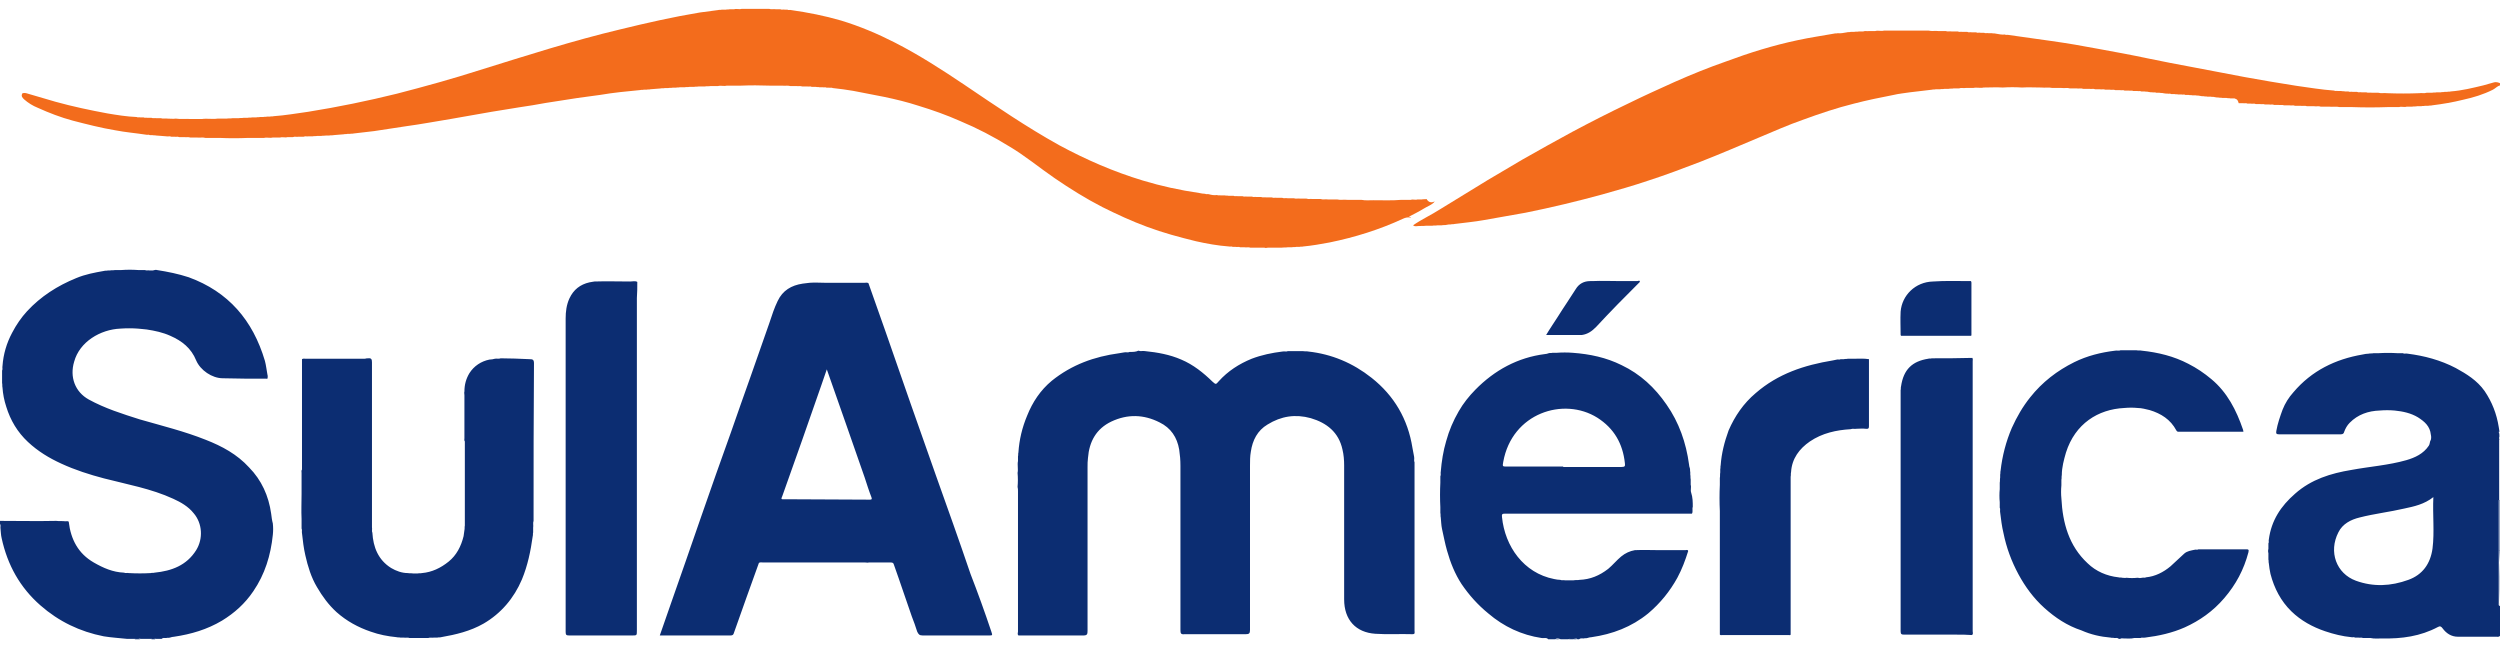
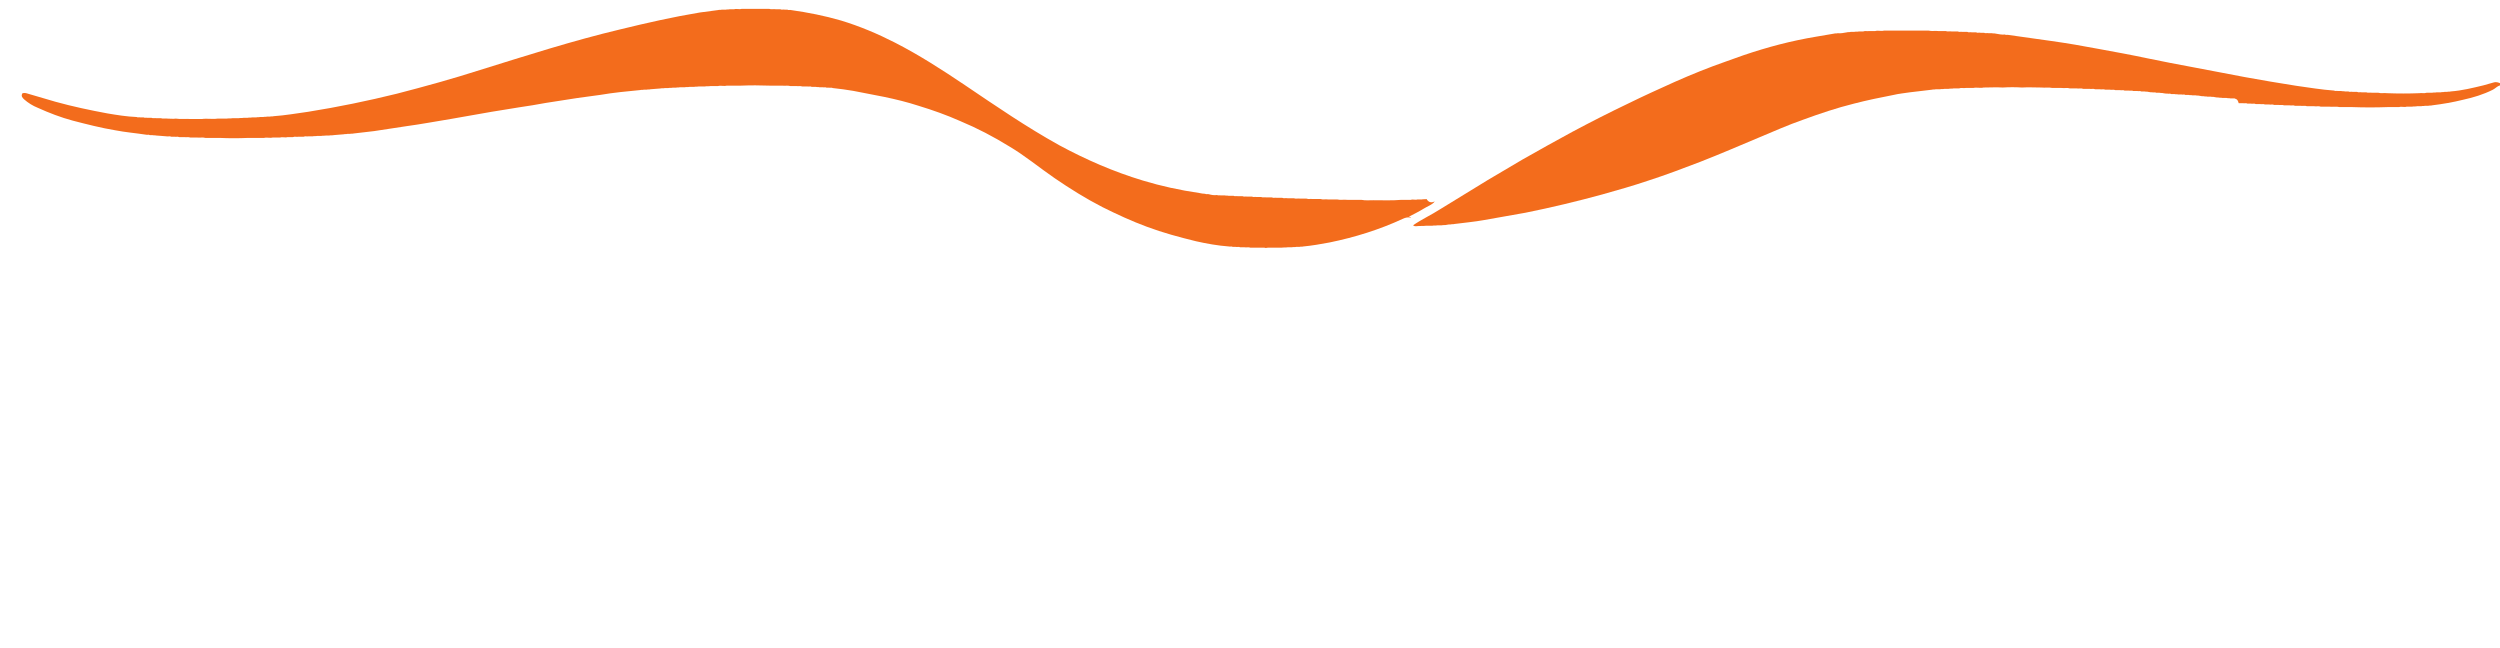
<svg xmlns="http://www.w3.org/2000/svg" width="108" height="28" viewBox="0 0 108 28" fill="none">
  <path d="M96.531 4.251C96.477 4.251 96.423 4.251 96.351 4.251C96.297 4.232 96.243 4.251 96.189 4.232C96.135 4.232 96.081 4.232 96.009 4.232C95.955 4.213 95.901 4.232 95.847 4.213C95.793 4.213 95.739 4.213 95.667 4.194C95.613 4.176 95.559 4.194 95.505 4.176C95.451 4.176 95.415 4.176 95.361 4.176C95.307 4.157 95.253 4.176 95.199 4.157C95.145 4.157 95.091 4.157 95.019 4.138C94.965 4.119 94.91 4.138 94.856 4.119C94.802 4.119 94.766 4.119 94.712 4.119C94.658 4.101 94.604 4.119 94.55 4.101C94.496 4.101 94.46 4.101 94.406 4.101C94.352 4.063 94.298 4.101 94.244 4.082C94.19 4.082 94.154 4.082 94.1 4.082C94.046 4.063 93.992 4.082 93.938 4.063C93.884 4.063 93.848 4.063 93.794 4.063C93.74 4.026 93.686 4.063 93.632 4.044C93.578 4.044 93.524 4.044 93.452 4.026C93.398 4.007 93.344 4.026 93.29 4.007C93.236 4.007 93.2 4.007 93.146 4.007C93.092 3.969 93.038 4.007 92.984 3.988C92.93 3.988 92.876 3.988 92.804 3.969C92.75 3.95 92.696 3.969 92.642 3.95C92.588 3.95 92.552 3.95 92.498 3.95C92.444 3.913 92.39 3.95 92.336 3.932C92.282 3.932 92.21 3.932 92.156 3.932C92.102 3.894 92.03 3.932 91.958 3.913C91.904 3.913 91.832 3.913 91.778 3.913C91.724 3.875 91.652 3.913 91.58 3.894C91.508 3.894 91.436 3.894 91.382 3.894C91.309 3.857 91.237 3.894 91.147 3.875C91.076 3.875 91.003 3.875 90.949 3.875C90.877 3.838 90.787 3.875 90.715 3.857C90.643 3.857 90.571 3.857 90.517 3.857C90.427 3.819 90.337 3.857 90.265 3.838C90.175 3.838 90.085 3.838 89.995 3.838C89.905 3.8 89.797 3.838 89.707 3.819C89.617 3.819 89.509 3.819 89.419 3.819C89.311 3.781 89.185 3.819 89.059 3.8C88.933 3.8 88.807 3.8 88.663 3.8C88.501 3.763 88.339 3.8 88.195 3.781C87.907 3.781 87.618 3.763 87.349 3.781C87.078 3.763 86.79 3.763 86.52 3.781C86.25 3.763 85.98 3.781 85.692 3.781C85.548 3.819 85.404 3.763 85.242 3.8C85.134 3.8 85.026 3.8 84.918 3.8C84.828 3.819 84.72 3.781 84.63 3.819C84.558 3.819 84.468 3.819 84.396 3.819C84.324 3.838 84.252 3.819 84.18 3.838C84.126 3.838 84.054 3.838 84 3.838C83.928 3.857 83.874 3.838 83.802 3.857H83.621C83.567 3.875 83.513 3.857 83.459 3.875C83.135 3.913 82.811 3.95 82.505 3.988C82.271 4.026 82.037 4.044 81.803 4.101C81.227 4.213 80.669 4.326 80.093 4.476C79.336 4.664 78.616 4.908 77.896 5.171C77.248 5.396 76.618 5.678 75.987 5.941C75.141 6.297 74.313 6.654 73.449 6.992C72.711 7.274 71.972 7.555 71.216 7.799C70.55 8.025 69.884 8.213 69.218 8.4C68.119 8.701 67.021 8.964 65.905 9.189C65.311 9.302 64.698 9.395 64.104 9.508C63.69 9.583 63.258 9.621 62.826 9.677C62.772 9.696 62.718 9.677 62.664 9.696C62.61 9.696 62.556 9.696 62.484 9.715C62.43 9.733 62.358 9.715 62.286 9.733C62.232 9.733 62.16 9.733 62.106 9.733C62.034 9.752 61.944 9.733 61.872 9.752C61.782 9.752 61.692 9.752 61.602 9.752C61.476 9.771 61.331 9.752 61.206 9.771C61.169 9.771 61.115 9.79 61.044 9.733C61.422 9.471 61.836 9.283 62.214 9.039C62.898 8.626 63.582 8.194 64.266 7.781C64.77 7.48 65.257 7.199 65.761 6.898C66.481 6.485 67.201 6.091 67.921 5.697C68.731 5.265 69.542 4.852 70.37 4.457C71.018 4.138 71.684 3.838 72.35 3.537C73.071 3.218 73.809 2.918 74.565 2.655C75.573 2.279 76.6 1.96 77.662 1.735C78.184 1.622 78.706 1.547 79.228 1.453C79.282 1.434 79.336 1.453 79.39 1.434C79.516 1.453 79.66 1.416 79.787 1.397C79.841 1.378 79.894 1.397 79.948 1.378C80.002 1.378 80.038 1.378 80.093 1.378C80.165 1.359 80.237 1.378 80.309 1.359C80.363 1.359 80.435 1.359 80.489 1.359C80.579 1.322 80.669 1.359 80.741 1.341C80.831 1.341 80.921 1.341 81.011 1.341C81.137 1.303 81.263 1.359 81.389 1.322H83.315C83.459 1.359 83.585 1.322 83.73 1.341C83.838 1.341 83.946 1.341 84.054 1.341C84.144 1.378 84.234 1.341 84.306 1.359H84.576C84.648 1.397 84.702 1.359 84.774 1.378C84.846 1.378 84.918 1.378 84.99 1.378C85.044 1.416 85.116 1.378 85.188 1.397H85.368C85.422 1.434 85.494 1.397 85.566 1.416C85.62 1.416 85.656 1.416 85.71 1.416C85.764 1.453 85.836 1.416 85.908 1.434C85.962 1.434 85.998 1.434 86.052 1.434C86.106 1.453 86.16 1.434 86.214 1.453C86.34 1.472 86.484 1.51 86.61 1.491C86.664 1.528 86.718 1.491 86.772 1.51C87.385 1.603 87.997 1.679 88.627 1.772C89.293 1.866 89.959 1.979 90.643 2.11C91.364 2.242 92.084 2.373 92.786 2.523C93.434 2.655 94.082 2.786 94.712 2.899C95.469 3.049 96.225 3.181 96.981 3.331C97.719 3.462 98.457 3.594 99.196 3.706C99.736 3.781 100.294 3.875 100.834 3.913C100.888 3.95 100.942 3.913 100.996 3.932C101.05 3.932 101.086 3.932 101.14 3.932C101.194 3.95 101.248 3.932 101.302 3.95C101.356 3.95 101.392 3.95 101.446 3.95C101.5 3.988 101.572 3.95 101.644 3.969C101.698 3.969 101.752 3.969 101.824 3.969C101.896 4.007 101.95 3.969 102.022 3.988C102.094 3.988 102.166 3.988 102.22 3.988C102.31 4.026 102.4 3.988 102.473 4.007H102.743C102.869 4.044 102.995 4.007 103.121 4.026C103.589 4.044 104.057 4.044 104.507 4.026C104.615 4.007 104.723 4.044 104.831 4.007C104.903 4.007 104.993 4.007 105.065 4.007C105.137 3.988 105.191 4.007 105.263 3.988C105.317 3.988 105.371 3.988 105.443 3.988C105.497 3.969 105.551 3.988 105.605 3.969C105.641 3.969 105.677 3.969 105.713 3.969C105.767 3.95 105.821 3.969 105.875 3.95C106.362 3.913 106.812 3.8 107.28 3.688C107.442 3.65 107.586 3.594 107.748 3.556C107.838 3.537 107.91 3.556 108 3.594V3.688C107.874 3.725 107.802 3.819 107.694 3.875C107.28 4.082 106.848 4.213 106.416 4.307C105.965 4.42 105.515 4.495 105.065 4.551C105.011 4.57 104.957 4.551 104.903 4.57C104.849 4.57 104.813 4.57 104.759 4.57C104.705 4.589 104.651 4.57 104.597 4.589C104.543 4.589 104.489 4.589 104.417 4.589C104.345 4.608 104.273 4.589 104.201 4.608C104.129 4.608 104.039 4.608 103.967 4.608C103.859 4.645 103.751 4.589 103.643 4.626C103.481 4.626 103.319 4.626 103.157 4.626C102.635 4.645 102.13 4.645 101.608 4.626C101.428 4.626 101.248 4.626 101.068 4.626C100.924 4.589 100.78 4.626 100.618 4.608H100.258C100.168 4.57 100.06 4.608 99.97 4.589C99.88 4.589 99.772 4.589 99.664 4.589C99.574 4.551 99.466 4.589 99.376 4.57C99.304 4.57 99.214 4.57 99.142 4.57C99.07 4.532 98.998 4.57 98.908 4.551H98.674C98.584 4.514 98.493 4.551 98.421 4.532C98.367 4.532 98.295 4.532 98.241 4.532C98.169 4.495 98.097 4.532 98.025 4.514C97.971 4.514 97.899 4.514 97.845 4.514C97.773 4.476 97.701 4.514 97.629 4.495C97.575 4.495 97.503 4.495 97.449 4.495C97.377 4.457 97.305 4.495 97.233 4.476C97.179 4.476 97.143 4.476 97.089 4.476C97.035 4.439 96.963 4.476 96.891 4.457C96.837 4.457 96.765 4.457 96.711 4.457C96.657 4.251 96.585 4.288 96.531 4.251Z" fill="#F36C1C" />
  <path d="M61.983 8.703C61.858 8.859 61.662 8.911 61.502 9.015C61.306 9.137 61.092 9.241 60.86 9.363C60.914 9.363 60.931 9.38 60.949 9.38C60.949 9.397 60.949 9.397 60.931 9.397C60.825 9.38 60.718 9.397 60.611 9.449C59.595 9.918 58.544 10.248 57.44 10.474C57.066 10.544 56.674 10.613 56.3 10.648C56.246 10.665 56.193 10.648 56.139 10.665C56.086 10.665 56.05 10.665 55.997 10.665C55.944 10.683 55.872 10.665 55.801 10.683C55.748 10.683 55.676 10.683 55.623 10.683C55.534 10.7 55.445 10.683 55.373 10.7C55.178 10.7 54.981 10.7 54.768 10.7C54.714 10.717 54.661 10.717 54.625 10.7C54.429 10.7 54.233 10.7 54.02 10.7C53.931 10.665 53.841 10.7 53.77 10.683C53.699 10.683 53.628 10.683 53.574 10.683C53.521 10.648 53.45 10.683 53.378 10.665C53.343 10.665 53.307 10.665 53.254 10.665C53.2 10.63 53.147 10.665 53.093 10.648C52.612 10.613 52.131 10.526 51.668 10.422C50.956 10.248 50.243 10.057 49.548 9.797C48.889 9.554 48.248 9.258 47.624 8.946C46.912 8.581 46.217 8.147 45.558 7.695C44.899 7.243 44.275 6.722 43.598 6.323C42.921 5.906 42.227 5.541 41.478 5.229C40.89 4.968 40.303 4.76 39.679 4.569C39.198 4.412 38.699 4.291 38.2 4.186C37.755 4.1 37.31 4.013 36.864 3.926C36.579 3.874 36.276 3.839 35.974 3.804C35.92 3.77 35.867 3.804 35.813 3.787C35.778 3.787 35.742 3.787 35.706 3.787C35.653 3.752 35.6 3.787 35.546 3.77C35.493 3.77 35.457 3.77 35.404 3.77C35.35 3.752 35.297 3.77 35.243 3.752C35.19 3.752 35.136 3.752 35.065 3.752C35.012 3.717 34.941 3.752 34.869 3.735C34.798 3.735 34.727 3.735 34.655 3.735C34.566 3.7 34.477 3.735 34.406 3.717C34.317 3.717 34.228 3.717 34.139 3.717C34.032 3.683 33.907 3.717 33.8 3.7C33.622 3.7 33.444 3.7 33.266 3.7C32.838 3.683 32.411 3.683 32.001 3.7C31.805 3.7 31.609 3.7 31.395 3.7C31.271 3.735 31.146 3.683 31.021 3.717C30.914 3.717 30.808 3.717 30.701 3.717C30.612 3.735 30.523 3.717 30.451 3.735C30.362 3.735 30.273 3.735 30.184 3.735C30.113 3.752 30.059 3.735 29.988 3.752C29.917 3.752 29.846 3.752 29.792 3.752C29.721 3.77 29.65 3.752 29.578 3.77C29.507 3.77 29.436 3.77 29.365 3.77C29.311 3.787 29.258 3.77 29.204 3.787C29.151 3.787 29.115 3.787 29.062 3.787C29.008 3.804 28.937 3.787 28.866 3.804C28.812 3.804 28.777 3.804 28.723 3.804C28.67 3.822 28.599 3.804 28.527 3.822C28.385 3.839 28.242 3.839 28.1 3.856C28.046 3.874 27.993 3.856 27.939 3.874C27.904 3.874 27.868 3.874 27.815 3.874C27.761 3.891 27.708 3.874 27.654 3.891C27.369 3.926 27.084 3.943 26.799 3.978C26.514 4.013 26.212 4.048 25.926 4.1C25.588 4.152 25.25 4.186 24.911 4.239C24.466 4.308 24.02 4.378 23.575 4.447C23.183 4.516 22.809 4.586 22.417 4.638C22.025 4.708 21.633 4.76 21.241 4.829C20.653 4.933 20.048 5.038 19.46 5.142C18.819 5.246 18.177 5.368 17.536 5.454C17.073 5.524 16.627 5.593 16.164 5.663C15.861 5.698 15.576 5.732 15.274 5.767C15.22 5.784 15.167 5.767 15.113 5.784C15.078 5.784 15.042 5.784 15.006 5.784C14.953 5.802 14.899 5.784 14.846 5.802C14.703 5.819 14.561 5.819 14.418 5.837C14.365 5.854 14.294 5.837 14.222 5.854C14.169 5.854 14.133 5.854 14.08 5.854C14.027 5.871 13.955 5.854 13.884 5.871C13.831 5.871 13.759 5.871 13.706 5.871C13.652 5.889 13.581 5.871 13.51 5.889C13.456 5.889 13.385 5.889 13.332 5.889C13.261 5.906 13.189 5.871 13.118 5.906C13.047 5.906 12.975 5.906 12.904 5.906C12.815 5.923 12.726 5.889 12.655 5.923C12.584 5.923 12.495 5.923 12.423 5.923C12.316 5.958 12.209 5.906 12.102 5.941C11.996 5.941 11.889 5.941 11.782 5.941C11.657 5.976 11.533 5.923 11.408 5.958C11.176 5.958 10.945 5.958 10.713 5.958C10.303 5.976 9.894 5.976 9.502 5.958C9.288 5.958 9.074 5.958 8.878 5.958C8.753 5.923 8.629 5.958 8.504 5.941C8.415 5.941 8.308 5.941 8.219 5.941C8.13 5.906 8.041 5.941 7.97 5.923C7.898 5.923 7.809 5.923 7.738 5.923C7.667 5.889 7.613 5.923 7.542 5.906C7.489 5.906 7.453 5.906 7.4 5.906C7.328 5.871 7.257 5.906 7.186 5.889C7.043 5.871 6.883 5.871 6.74 5.854C6.687 5.837 6.634 5.854 6.58 5.837C6.544 5.837 6.509 5.837 6.473 5.837C6.42 5.802 6.366 5.837 6.313 5.819C5.868 5.75 5.422 5.715 4.977 5.628C4.353 5.524 3.748 5.368 3.142 5.211C2.625 5.072 2.127 4.881 1.628 4.655C1.414 4.569 1.218 4.447 1.04 4.291C0.969 4.221 0.897 4.152 0.969 4.03C1.022 4.013 1.093 4.013 1.147 4.03C1.556 4.152 1.984 4.273 2.394 4.395C3.142 4.603 3.89 4.76 4.638 4.899C5.048 4.968 5.476 5.038 5.903 5.055C5.957 5.09 6.01 5.055 6.063 5.072C6.117 5.072 6.153 5.072 6.206 5.072C6.259 5.107 6.313 5.072 6.366 5.09C6.42 5.09 6.491 5.09 6.544 5.09C6.616 5.124 6.687 5.09 6.758 5.107H6.954C7.043 5.142 7.15 5.107 7.239 5.124C7.364 5.124 7.471 5.142 7.596 5.124C7.809 5.159 8.023 5.124 8.255 5.142C8.415 5.142 8.557 5.142 8.718 5.142C8.949 5.107 9.181 5.159 9.395 5.124C9.519 5.124 9.662 5.124 9.787 5.124C9.876 5.107 9.965 5.124 10.036 5.107C10.125 5.107 10.214 5.107 10.303 5.107C10.375 5.09 10.446 5.107 10.517 5.09C10.57 5.09 10.642 5.09 10.695 5.09C10.749 5.072 10.82 5.09 10.891 5.072C10.945 5.072 11.016 5.072 11.069 5.072C11.123 5.055 11.176 5.072 11.23 5.055C11.283 5.055 11.319 5.055 11.372 5.055C11.426 5.038 11.479 5.055 11.533 5.038C11.568 5.038 11.604 5.038 11.657 5.038C11.711 5.02 11.764 5.038 11.818 5.02C12.316 4.985 12.815 4.899 13.314 4.829C14.614 4.621 15.879 4.36 17.144 4.048C18.355 3.735 19.549 3.405 20.742 3.023C22.756 2.397 24.751 1.755 26.799 1.268C27.939 0.99 29.08 0.73 30.238 0.539C30.505 0.504 30.754 0.469 31.021 0.435C31.075 0.417 31.128 0.435 31.182 0.417C31.235 0.417 31.306 0.417 31.36 0.417C31.413 0.4 31.467 0.417 31.52 0.4C31.591 0.4 31.663 0.4 31.716 0.4C31.823 0.365 31.93 0.417 32.037 0.383C32.429 0.383 32.838 0.383 33.23 0.383C33.319 0.417 33.426 0.383 33.515 0.4C33.587 0.4 33.658 0.4 33.711 0.4C33.765 0.435 33.836 0.4 33.907 0.417H34.014C34.068 0.452 34.121 0.417 34.175 0.435C34.905 0.539 35.617 0.678 36.33 0.886C37.132 1.129 37.916 1.459 38.664 1.842C39.715 2.38 40.712 3.023 41.692 3.683C43.028 4.586 44.346 5.489 45.754 6.271C46.912 6.896 48.105 7.417 49.37 7.799C50.172 8.042 50.973 8.216 51.811 8.338C51.9 8.355 51.971 8.372 52.06 8.372C52.113 8.407 52.167 8.372 52.22 8.39C52.345 8.425 52.452 8.442 52.577 8.425C52.63 8.459 52.684 8.425 52.737 8.442C52.79 8.442 52.844 8.442 52.915 8.442C52.968 8.459 53.022 8.442 53.075 8.459C53.147 8.459 53.218 8.459 53.289 8.459C53.343 8.494 53.414 8.459 53.485 8.477C53.556 8.477 53.628 8.477 53.681 8.477C53.752 8.511 53.806 8.477 53.877 8.494C53.948 8.494 54.02 8.494 54.091 8.494C54.144 8.529 54.215 8.494 54.287 8.511C54.358 8.511 54.429 8.511 54.483 8.511C54.554 8.546 54.625 8.511 54.714 8.529C54.786 8.529 54.875 8.529 54.946 8.529C55.017 8.564 55.088 8.529 55.16 8.546C55.231 8.546 55.32 8.546 55.391 8.546C55.462 8.581 55.552 8.546 55.623 8.564C55.712 8.564 55.801 8.564 55.89 8.564C55.979 8.598 56.086 8.564 56.175 8.581C56.264 8.581 56.353 8.581 56.442 8.581C56.531 8.616 56.62 8.581 56.692 8.598C56.816 8.598 56.923 8.598 57.048 8.598C57.155 8.633 57.262 8.598 57.369 8.616C57.493 8.616 57.618 8.616 57.761 8.616C57.903 8.65 58.046 8.616 58.206 8.633C58.402 8.633 58.616 8.633 58.812 8.633C58.99 8.668 59.15 8.65 59.328 8.65C59.738 8.65 60.148 8.668 60.54 8.633C60.682 8.633 60.825 8.633 60.949 8.633C61.038 8.598 61.145 8.65 61.234 8.616H61.43C61.484 8.598 61.555 8.616 61.626 8.598C61.733 8.772 61.858 8.755 61.983 8.703Z" fill="#F36C1C" />
-   <path d="M6.784 11.666C7.252 11.739 7.701 11.831 8.151 11.977C9.861 12.601 10.922 13.829 11.444 15.589C11.498 15.791 11.516 15.993 11.552 16.176C11.57 16.231 11.57 16.305 11.552 16.36C10.904 16.36 10.275 16.36 9.627 16.341C9.159 16.341 8.655 15.993 8.475 15.571C8.259 15.04 7.863 14.728 7.36 14.508C7.036 14.361 6.694 14.288 6.334 14.233C6.208 14.214 6.082 14.214 5.956 14.196C5.704 14.178 5.452 14.178 5.2 14.196C4.337 14.233 3.437 14.764 3.203 15.626C3.005 16.286 3.239 16.928 3.833 17.258C4.534 17.643 5.29 17.881 6.046 18.12C7 18.395 7.971 18.633 8.889 19C9.591 19.275 10.239 19.623 10.76 20.192C11.3 20.742 11.606 21.42 11.714 22.19C11.732 22.337 11.75 22.483 11.786 22.612C11.804 22.777 11.804 22.942 11.786 23.107C11.696 23.987 11.444 24.812 10.94 25.546C10.581 26.077 10.131 26.48 9.591 26.811C8.943 27.196 8.259 27.397 7.521 27.507C7.468 27.507 7.396 27.526 7.342 27.544C7.288 27.562 7.234 27.544 7.18 27.562C7.108 27.562 7.036 27.544 6.982 27.599H6.73C6.676 27.581 6.604 27.581 6.55 27.599H6.082C5.992 27.581 5.92 27.581 5.83 27.599H5.488C5.146 27.562 4.822 27.544 4.481 27.489C3.455 27.287 2.537 26.847 1.745 26.151C0.864 25.38 0.324 24.409 0.072 23.254C0.036 23.107 0.036 22.96 0.018 22.795C0.018 22.74 0.036 22.685 0 22.63V22.502C0.81 22.502 1.619 22.52 2.429 22.502C2.555 22.52 2.699 22.502 2.825 22.52C2.879 22.52 2.933 22.502 2.969 22.538C3.059 23.309 3.383 23.914 4.049 24.299C4.463 24.537 4.876 24.72 5.362 24.739C5.416 24.775 5.488 24.739 5.56 24.757C5.884 24.775 6.208 24.775 6.514 24.757C6.568 24.739 6.622 24.757 6.676 24.739C7.414 24.665 8.061 24.427 8.475 23.767C8.781 23.272 8.745 22.612 8.367 22.172C8.133 21.878 7.809 21.695 7.486 21.548C6.532 21.108 5.488 20.925 4.498 20.668C3.869 20.503 3.239 20.302 2.645 20.027C2.123 19.788 1.637 19.495 1.206 19.091C0.756 18.67 0.45 18.157 0.27 17.57C0.18 17.295 0.126 17.02 0.108 16.745C0.09 16.671 0.108 16.616 0.09 16.543C0.09 16.36 0.09 16.176 0.09 16.011C0.126 15.938 0.09 15.883 0.108 15.81C0.144 15.296 0.288 14.819 0.522 14.379C0.702 14.031 0.918 13.719 1.17 13.444C1.763 12.803 2.483 12.344 3.293 12.014C3.689 11.849 4.085 11.776 4.498 11.703C4.552 11.684 4.606 11.703 4.66 11.684C4.696 11.684 4.714 11.684 4.75 11.684C4.822 11.666 4.894 11.684 4.966 11.666H5.236C5.488 11.648 5.722 11.648 5.974 11.666C6.064 11.666 6.172 11.666 6.262 11.666C6.334 11.703 6.388 11.666 6.46 11.684C6.514 11.684 6.55 11.684 6.604 11.684C6.676 11.666 6.73 11.648 6.784 11.666ZM91.176 27.544C91.23 27.562 91.284 27.544 91.338 27.562C91.409 27.562 91.481 27.544 91.535 27.599H91.59C91.643 27.562 91.697 27.581 91.751 27.581C91.895 27.581 92.057 27.599 92.201 27.562C92.291 27.562 92.381 27.562 92.471 27.562C92.525 27.526 92.597 27.562 92.669 27.544C93.263 27.471 93.839 27.342 94.379 27.104C95.026 26.811 95.602 26.407 96.088 25.839C96.592 25.252 96.934 24.61 97.132 23.859C97.168 23.73 97.114 23.73 97.024 23.73C96.34 23.73 95.656 23.73 94.972 23.73C94.918 23.767 94.864 23.73 94.81 23.749C94.648 23.785 94.487 23.804 94.361 23.914C94.163 24.097 93.965 24.28 93.767 24.464C93.461 24.72 93.101 24.904 92.705 24.94C92.651 24.977 92.597 24.94 92.543 24.959C92.471 24.977 92.417 24.977 92.345 24.959C92.183 24.977 92.021 24.977 91.859 24.959C91.805 24.977 91.751 24.959 91.679 24.959C91.626 24.94 91.572 24.959 91.517 24.94C91.014 24.885 90.546 24.684 90.186 24.335C89.376 23.584 89.106 22.593 89.052 21.53C89.034 21.347 89.034 21.163 89.052 20.962C89.052 20.888 89.052 20.797 89.052 20.723C89.07 20.668 89.052 20.595 89.07 20.522C89.07 20.192 89.16 19.862 89.25 19.55C89.646 18.303 90.636 17.68 91.769 17.625C91.967 17.606 92.165 17.606 92.345 17.625C92.525 17.625 92.705 17.68 92.867 17.716C93.353 17.863 93.767 18.12 94.019 18.596C94.055 18.651 94.073 18.651 94.127 18.651C95.044 18.651 95.98 18.651 96.916 18.651C96.916 18.615 96.898 18.578 96.898 18.56C96.61 17.716 96.214 16.946 95.53 16.378C95.224 16.121 94.9 15.901 94.54 15.718C93.911 15.388 93.227 15.223 92.525 15.149C92.453 15.131 92.363 15.149 92.291 15.131C92.057 15.131 91.823 15.131 91.608 15.131C91.535 15.168 91.463 15.131 91.374 15.149C90.762 15.223 90.168 15.37 89.61 15.645C88.872 16.011 88.225 16.506 87.703 17.166C87.379 17.57 87.127 18.01 86.911 18.486C86.659 19.073 86.497 19.697 86.425 20.338C86.407 20.393 86.425 20.448 86.407 20.503C86.407 20.54 86.407 20.577 86.407 20.632C86.389 20.705 86.407 20.778 86.389 20.852C86.389 20.943 86.389 21.035 86.389 21.127C86.371 21.31 86.371 21.512 86.389 21.695V21.933C86.425 21.988 86.389 22.062 86.407 22.135C86.443 22.428 86.479 22.74 86.551 23.034C86.677 23.657 86.893 24.244 87.199 24.812C87.487 25.344 87.847 25.839 88.315 26.261C88.782 26.682 89.304 27.031 89.916 27.232C90.33 27.416 90.744 27.507 91.176 27.544ZM107.964 21.603C107.964 21.622 107.982 21.622 108 21.603V19C108 18.982 107.982 18.982 107.964 19V21.603ZM107.982 23.804C107.964 23.785 107.964 23.785 107.946 23.804C107.946 24.555 107.946 25.307 107.946 26.041C107.946 26.096 107.928 26.151 107.982 26.187V23.804ZM107.982 21.603C107.964 21.603 107.964 21.603 107.946 21.603C107.946 22.337 107.946 23.07 107.946 23.804C107.964 23.804 107.964 23.804 107.982 23.804V21.603ZM6.064 27.617C5.974 27.581 5.902 27.562 5.812 27.617H6.064ZM67.424 27.617C67.334 27.581 67.262 27.562 67.172 27.617H67.424ZM67.981 27.617C67.999 27.599 67.999 27.599 67.981 27.599C67.909 27.599 67.837 27.581 67.765 27.617H67.981ZM107.964 18.835C107.964 18.853 107.982 18.853 107.982 18.835V18.651C107.982 18.651 107.964 18.651 107.946 18.651C107.964 18.706 107.964 18.78 107.964 18.835ZM6.712 27.617C6.658 27.562 6.586 27.581 6.532 27.617H6.712ZM68.143 27.617C68.107 27.562 68.035 27.599 67.999 27.599V27.617H68.143ZM107.964 18.835C107.964 18.89 107.964 18.945 107.964 19C107.964 19 107.982 19 108 19V18.835C107.982 18.835 107.964 18.835 107.964 18.835ZM48.8 15.204C48.728 15.241 48.638 15.204 48.566 15.223C48.494 15.241 48.422 15.241 48.35 15.259C47.27 15.406 46.299 15.755 45.435 16.451C44.949 16.855 44.607 17.368 44.373 17.955C44.157 18.468 44.031 19 43.995 19.55C43.977 19.605 43.995 19.66 43.977 19.715C43.977 19.788 43.977 19.862 43.977 19.917C43.941 20.082 43.995 20.265 43.959 20.43C43.977 20.632 43.977 20.833 43.959 21.035C43.977 21.09 43.977 21.163 43.977 21.218C43.977 23.235 43.977 25.27 43.977 27.287C43.977 27.342 43.941 27.397 43.995 27.452C44.049 27.452 44.103 27.452 44.157 27.452C45.039 27.452 45.921 27.452 46.802 27.452C46.964 27.452 46.982 27.397 46.982 27.251C46.982 24.885 46.982 22.538 46.982 20.173C46.982 20.045 46.982 19.917 47 19.788C47.054 19.073 47.36 18.523 48.008 18.212C48.71 17.881 49.411 17.9 50.095 18.248C50.581 18.486 50.851 18.89 50.941 19.422C50.977 19.66 50.995 19.88 50.995 20.118C50.995 22.483 50.995 24.849 50.995 27.214C50.995 27.361 51.013 27.416 51.175 27.397C52.057 27.397 52.938 27.397 53.82 27.397C53.964 27.397 54 27.361 54 27.214C54 24.849 54 22.483 54 20.118C54 19.917 54 19.715 54.036 19.513C54.108 19.018 54.324 18.596 54.756 18.34C55.349 17.973 55.961 17.881 56.627 18.065C57.311 18.267 57.833 18.67 57.995 19.422C58.049 19.642 58.067 19.88 58.067 20.1C58.067 22.025 58.067 23.969 58.067 25.894C58.067 26.774 58.571 27.324 59.416 27.379C59.956 27.416 60.478 27.379 61.018 27.397C61.144 27.397 61.108 27.324 61.108 27.251C61.108 26.572 61.108 25.894 61.108 25.215C61.108 23.474 61.108 21.713 61.108 19.972C61.072 19.898 61.108 19.825 61.09 19.733C61.072 19.605 61.036 19.477 61.018 19.348C60.82 18.101 60.226 17.093 59.254 16.323C58.444 15.681 57.527 15.296 56.519 15.186C56.447 15.168 56.357 15.186 56.285 15.168C56.069 15.168 55.853 15.168 55.638 15.168C55.566 15.204 55.493 15.168 55.404 15.186C54.954 15.241 54.504 15.333 54.072 15.498C53.532 15.718 53.046 16.03 52.65 16.47C52.525 16.616 52.525 16.616 52.38 16.488C51.985 16.103 51.553 15.755 51.031 15.534C50.527 15.315 50.005 15.223 49.465 15.168C49.376 15.149 49.268 15.186 49.178 15.149C49.07 15.204 48.944 15.204 48.8 15.204ZM21.629 15.479C21.539 15.516 21.449 15.479 21.377 15.498C21.305 15.516 21.233 15.534 21.143 15.534C20.783 15.608 20.477 15.81 20.279 16.121C20.135 16.36 20.063 16.616 20.063 16.91C20.045 16.965 20.063 17.02 20.063 17.075C20.063 17.698 20.063 18.303 20.063 18.927C20.063 18.982 20.045 19.018 20.081 19.073C20.081 19.843 20.081 20.595 20.081 21.365C20.081 21.805 20.081 22.245 20.081 22.703C20.063 22.777 20.081 22.832 20.063 22.905C20.045 22.997 20.045 23.07 20.027 23.162C19.919 23.602 19.721 23.987 19.38 24.262C19.038 24.537 18.66 24.72 18.228 24.757C18.156 24.775 18.102 24.757 18.03 24.775C17.976 24.775 17.904 24.775 17.85 24.775C17.778 24.757 17.706 24.775 17.616 24.757C17.364 24.757 17.112 24.665 16.896 24.537C16.339 24.189 16.123 23.639 16.087 23.015C16.051 22.942 16.087 22.869 16.069 22.777C16.069 22.648 16.069 22.538 16.069 22.41C16.069 20.155 16.069 17.918 16.069 15.663C16.069 15.534 16.051 15.461 15.907 15.479C15.889 15.479 15.871 15.479 15.853 15.479C15.799 15.498 15.745 15.498 15.691 15.498C14.863 15.498 14.035 15.498 13.208 15.498C13.154 15.498 13.1 15.479 13.046 15.516C13.046 16.378 13.046 17.24 13.046 18.101C13.046 18.835 13.046 19.55 13.046 20.283C13.01 20.338 13.028 20.375 13.028 20.43C13.028 20.723 13.028 21.017 13.028 21.328C13.028 21.695 13.01 22.062 13.028 22.428C13.028 22.557 13.028 22.685 13.028 22.832C13.064 22.905 13.028 22.96 13.046 23.034C13.082 23.364 13.118 23.675 13.19 23.987C13.298 24.464 13.441 24.94 13.693 25.362C13.927 25.765 14.197 26.132 14.539 26.444C14.971 26.829 15.475 27.104 16.015 27.287C16.375 27.416 16.752 27.489 17.13 27.526C17.184 27.544 17.238 27.526 17.292 27.544C17.346 27.544 17.382 27.544 17.436 27.544C17.526 27.562 17.616 27.526 17.688 27.562C17.958 27.562 18.228 27.562 18.498 27.562C18.588 27.526 18.678 27.562 18.75 27.544C18.804 27.544 18.84 27.544 18.894 27.544C18.948 27.526 19.002 27.544 19.056 27.526C19.685 27.416 20.315 27.269 20.891 26.939C21.647 26.499 22.205 25.839 22.547 25.032C22.798 24.427 22.924 23.804 23.014 23.162C23.032 23.107 23.014 23.052 23.032 22.997C23.032 22.924 23.032 22.85 23.032 22.795C23.05 22.703 23.014 22.593 23.05 22.502C23.05 22.483 23.05 22.465 23.05 22.447C23.05 20.192 23.05 17.936 23.068 15.7C23.068 15.534 23.014 15.516 22.87 15.516C22.439 15.498 22.043 15.479 21.629 15.479ZM27.531 12.179C27.441 12.124 27.333 12.161 27.225 12.161C26.703 12.161 26.199 12.143 25.677 12.161C25.605 12.179 25.534 12.179 25.462 12.198C25.066 12.289 24.778 12.509 24.598 12.894C24.472 13.169 24.436 13.463 24.436 13.756C24.436 18.267 24.436 22.777 24.436 27.306C24.436 27.434 24.472 27.452 24.598 27.452C25.497 27.452 26.415 27.452 27.315 27.452C27.513 27.452 27.513 27.452 27.513 27.232C27.513 22.447 27.513 17.661 27.513 12.876C27.531 12.638 27.531 12.418 27.531 12.179ZM74.333 20.1C74.315 20.155 74.333 20.21 74.315 20.265C74.315 20.32 74.315 20.357 74.315 20.412C74.297 20.485 74.315 20.577 74.297 20.65C74.297 20.742 74.297 20.852 74.297 20.943C74.279 21.328 74.279 21.695 74.297 22.08C74.297 23.859 74.297 25.637 74.297 27.416C74.333 27.452 74.369 27.434 74.405 27.434C75.359 27.434 76.313 27.434 77.266 27.434C77.302 27.434 77.338 27.452 77.356 27.416C77.356 27.379 77.356 27.342 77.356 27.306C77.356 25.105 77.356 22.924 77.356 20.723C77.356 20.687 77.356 20.632 77.356 20.595C77.374 20.522 77.356 20.467 77.374 20.393C77.41 19.807 77.734 19.385 78.184 19.073C78.724 18.706 79.336 18.578 79.947 18.541C80.037 18.505 80.127 18.541 80.199 18.523C80.325 18.523 80.469 18.505 80.595 18.523C80.739 18.541 80.739 18.486 80.739 18.377C80.739 17.423 80.739 16.47 80.739 15.516C80.505 15.479 80.289 15.498 80.055 15.498C79.983 15.498 79.893 15.498 79.821 15.498C79.767 15.516 79.713 15.498 79.659 15.516C79.606 15.516 79.552 15.516 79.516 15.516C79.462 15.553 79.407 15.516 79.353 15.534C79.3 15.553 79.228 15.553 79.174 15.571C77.95 15.773 76.816 16.14 75.845 16.983C75.323 17.423 74.945 17.973 74.675 18.596C74.495 19.091 74.369 19.587 74.333 20.1ZM83.456 15.479C83.402 15.498 83.348 15.479 83.294 15.498C82.611 15.608 82.233 15.956 82.125 16.69C82.107 16.745 82.125 16.8 82.107 16.855C82.107 16.873 82.107 16.891 82.107 16.91C82.107 20.357 82.107 23.804 82.107 27.269C82.107 27.397 82.143 27.416 82.269 27.416C83.024 27.416 83.762 27.416 84.518 27.416C84.734 27.416 84.968 27.416 85.184 27.434C85.256 27.397 85.22 27.324 85.22 27.269C85.22 23.382 85.22 19.495 85.22 15.608C85.22 15.553 85.238 15.498 85.202 15.461C84.59 15.479 84.014 15.479 83.456 15.479ZM82.107 13.463C82.089 13.793 82.107 14.123 82.107 14.471C82.107 14.489 82.125 14.489 82.125 14.508C82.593 14.508 83.042 14.508 83.51 14.508C84.068 14.508 84.608 14.508 85.148 14.508C85.166 14.489 85.166 14.489 85.166 14.471C85.166 13.719 85.166 12.968 85.166 12.216C85.166 12.161 85.148 12.124 85.076 12.143C84.554 12.143 84.032 12.124 83.51 12.161C82.736 12.179 82.161 12.766 82.107 13.463ZM70.842 12.179C70.842 12.088 70.77 12.143 70.734 12.143C70.501 12.143 70.249 12.143 70.015 12.143C69.601 12.143 69.187 12.124 68.791 12.143C68.755 12.143 68.737 12.143 68.701 12.143C68.431 12.143 68.215 12.253 68.071 12.491C67.819 12.894 67.549 13.279 67.298 13.683C67.136 13.939 66.956 14.196 66.794 14.471C67.262 14.471 67.711 14.471 68.179 14.471C68.233 14.471 68.287 14.471 68.341 14.471C68.593 14.434 68.773 14.306 68.953 14.123C69.565 13.463 70.195 12.821 70.842 12.179ZM105.085 23.694C105.175 22.979 105.085 22.245 105.121 21.475C104.725 21.787 104.293 21.878 103.861 21.97C103.232 22.117 102.584 22.19 101.936 22.355C101.558 22.447 101.198 22.63 101.018 22.997C100.586 23.84 100.928 24.775 101.774 25.087C102.53 25.362 103.286 25.325 104.041 25.05C104.653 24.83 104.995 24.354 105.085 23.694ZM107.982 26.022C107.982 26.077 107.964 26.132 108 26.187V27.471C107.946 27.526 107.892 27.507 107.82 27.507C107.28 27.507 106.722 27.507 106.183 27.507C105.895 27.507 105.679 27.361 105.517 27.141C105.463 27.067 105.409 27.031 105.319 27.086C104.563 27.489 103.753 27.599 102.908 27.581C102.746 27.581 102.566 27.599 102.404 27.562C102.296 27.562 102.188 27.562 102.08 27.562C102.008 27.526 101.954 27.562 101.882 27.544H101.738C101.684 27.507 101.63 27.544 101.576 27.526C101.198 27.489 100.82 27.397 100.443 27.269C99.903 27.086 99.399 26.811 98.985 26.407C98.535 25.967 98.247 25.417 98.085 24.794C98.049 24.647 98.031 24.482 98.013 24.335C97.995 24.28 98.013 24.225 97.995 24.17C97.995 24.079 97.995 23.987 97.995 23.895C97.977 23.84 97.977 23.767 97.995 23.712C97.995 23.639 97.995 23.547 97.995 23.474C98.031 23.419 97.995 23.364 98.013 23.309C98.121 22.483 98.535 21.86 99.147 21.328C99.849 20.705 100.694 20.448 101.576 20.302C102.368 20.155 103.178 20.1 103.951 19.88C104.329 19.77 104.689 19.605 104.923 19.256C104.977 19.183 104.959 19.073 105.013 19C105.031 18.927 105.031 18.853 105.013 18.78C104.977 18.413 104.743 18.212 104.455 18.028C104.149 17.845 103.807 17.771 103.448 17.735C103.232 17.716 103.016 17.716 102.8 17.735C102.314 17.753 101.864 17.9 101.504 18.267C101.396 18.377 101.324 18.505 101.27 18.651C101.252 18.725 101.216 18.762 101.126 18.762C100.227 18.762 99.345 18.762 98.445 18.762C98.337 18.762 98.319 18.725 98.337 18.615C98.391 18.303 98.499 17.991 98.607 17.698C98.715 17.423 98.877 17.166 99.075 16.946C99.867 16.011 100.892 15.516 102.062 15.315C102.152 15.296 102.242 15.278 102.332 15.278C102.386 15.259 102.458 15.278 102.53 15.259C102.602 15.259 102.674 15.259 102.728 15.259C103.016 15.241 103.304 15.241 103.591 15.259C103.663 15.259 103.735 15.259 103.807 15.259C103.861 15.296 103.933 15.259 104.005 15.278C104.725 15.37 105.427 15.553 106.093 15.901C106.56 16.158 107.01 16.433 107.334 16.891C107.658 17.368 107.856 17.881 107.946 18.45C107.964 18.523 107.964 18.596 107.982 18.688C108 18.743 107.982 18.817 108 18.89C108 18.945 108 19 108 19.073C108 19.935 108 20.797 108 21.658C108 22.392 108 23.125 108 23.859C107.964 24.537 107.964 25.289 107.982 26.022ZM70.051 20.173C70.195 20.173 70.213 20.137 70.195 20.008C70.105 19.165 69.727 18.505 69.007 18.046C67.549 17.13 65.318 17.845 64.94 19.953C64.904 20.155 64.904 20.155 65.102 20.155H67.531V20.173C68.377 20.173 69.223 20.173 70.051 20.173ZM73.128 21.897C73.092 21.988 73.146 22.099 73.092 22.19C71.364 22.19 69.655 22.19 67.927 22.19C66.956 22.19 65.984 22.19 65.012 22.19C64.904 22.19 64.868 22.209 64.886 22.337C65.012 23.602 65.822 24.757 67.136 25.014C67.226 25.032 67.316 25.05 67.406 25.05C67.478 25.087 67.531 25.05 67.603 25.069C67.729 25.069 67.855 25.069 67.981 25.069C68.071 25.05 68.161 25.069 68.233 25.05C68.701 25.032 69.097 24.867 69.475 24.574C69.673 24.409 69.835 24.207 70.033 24.042C70.213 23.895 70.41 23.804 70.626 23.767C70.986 23.749 71.364 23.767 71.724 23.767C72.084 23.767 72.444 23.767 72.804 23.767C72.84 23.767 72.912 23.73 72.93 23.804C72.804 24.207 72.66 24.592 72.462 24.959C72.138 25.546 71.724 26.059 71.202 26.499C70.483 27.086 69.655 27.397 68.755 27.526C68.701 27.526 68.629 27.544 68.575 27.562C68.521 27.581 68.467 27.562 68.413 27.581C68.341 27.581 68.269 27.562 68.215 27.617H68.125C68.071 27.581 68.017 27.617 67.963 27.599C67.891 27.599 67.819 27.581 67.747 27.617H67.406C67.316 27.599 67.244 27.599 67.154 27.617H66.884C66.812 27.526 66.686 27.581 66.596 27.562C65.732 27.434 64.958 27.067 64.293 26.499C63.843 26.132 63.465 25.71 63.141 25.234C62.853 24.794 62.655 24.299 62.511 23.785C62.421 23.474 62.367 23.162 62.295 22.85C62.259 22.685 62.259 22.52 62.241 22.355C62.223 22.3 62.241 22.227 62.223 22.154C62.223 22.08 62.223 21.988 62.223 21.915C62.205 21.567 62.205 21.2 62.223 20.852C62.223 20.76 62.223 20.668 62.223 20.577C62.259 20.503 62.223 20.448 62.241 20.375C62.277 19.935 62.349 19.477 62.475 19.055C62.601 18.596 62.781 18.175 63.015 17.771C63.213 17.423 63.465 17.111 63.735 16.836C64.562 15.993 65.57 15.443 66.74 15.296C66.794 15.296 66.848 15.278 66.902 15.259C66.956 15.241 67.01 15.259 67.064 15.241C67.118 15.241 67.172 15.241 67.244 15.241C67.478 15.223 67.711 15.223 67.945 15.241C68.683 15.296 69.385 15.443 70.051 15.773C70.86 16.158 71.49 16.745 71.994 17.478C72.534 18.248 72.84 19.128 72.966 20.063C72.966 20.118 72.984 20.173 73.002 20.228C73.02 20.283 73.002 20.338 73.02 20.393C73.02 20.43 73.02 20.467 73.02 20.503C73.038 20.577 73.02 20.632 73.038 20.705C73.038 20.778 73.038 20.87 73.038 20.943C73.074 21.053 73.02 21.163 73.056 21.273C73.128 21.493 73.128 21.695 73.128 21.897ZM37.572 21.585C37.661 21.585 37.679 21.567 37.644 21.475C37.535 21.2 37.446 20.907 37.355 20.632C36.816 19.091 36.276 17.533 35.718 15.956C35.628 16.213 35.556 16.415 35.484 16.635C34.926 18.23 34.368 19.843 33.793 21.438C33.775 21.493 33.703 21.585 33.847 21.567C35.088 21.567 36.33 21.585 37.572 21.585ZM42.826 27.287C42.88 27.452 42.88 27.452 42.718 27.452C41.764 27.452 40.81 27.452 39.857 27.452C39.713 27.452 39.677 27.397 39.623 27.287C39.551 27.067 39.479 26.847 39.389 26.627C39.263 26.279 39.155 25.93 39.029 25.582C38.885 25.179 38.759 24.775 38.615 24.39C38.597 24.317 38.561 24.299 38.471 24.299C38.165 24.299 37.841 24.299 37.535 24.299C37.481 24.317 37.428 24.299 37.373 24.299C35.898 24.299 34.422 24.299 32.965 24.299C32.911 24.299 32.839 24.28 32.785 24.317C32.605 24.812 32.425 25.325 32.245 25.82C32.065 26.334 31.885 26.847 31.705 27.342C31.687 27.416 31.651 27.452 31.561 27.452C30.554 27.452 29.546 27.452 28.538 27.452C28.538 27.452 28.52 27.452 28.503 27.452C28.664 26.994 28.826 26.517 28.988 26.059C29.204 25.435 29.42 24.83 29.636 24.207C29.852 23.584 30.068 22.96 30.284 22.337C30.5 21.713 30.716 21.108 30.932 20.485C31.148 19.88 31.363 19.275 31.579 18.67C31.867 17.863 32.137 17.056 32.425 16.268C32.695 15.498 32.965 14.728 33.235 13.958C33.343 13.628 33.451 13.298 33.595 13.004C33.811 12.546 34.189 12.326 34.674 12.253C34.782 12.234 34.872 12.234 34.98 12.216C35.196 12.198 35.412 12.216 35.628 12.216C36.204 12.216 36.78 12.216 37.355 12.216C37.41 12.216 37.464 12.198 37.517 12.234C37.769 12.931 38.003 13.628 38.255 14.324C38.975 16.396 39.695 18.468 40.432 20.54C40.936 21.952 41.44 23.364 41.926 24.794C42.232 25.582 42.538 26.425 42.826 27.287Z" fill="#0C2D72" />
</svg>